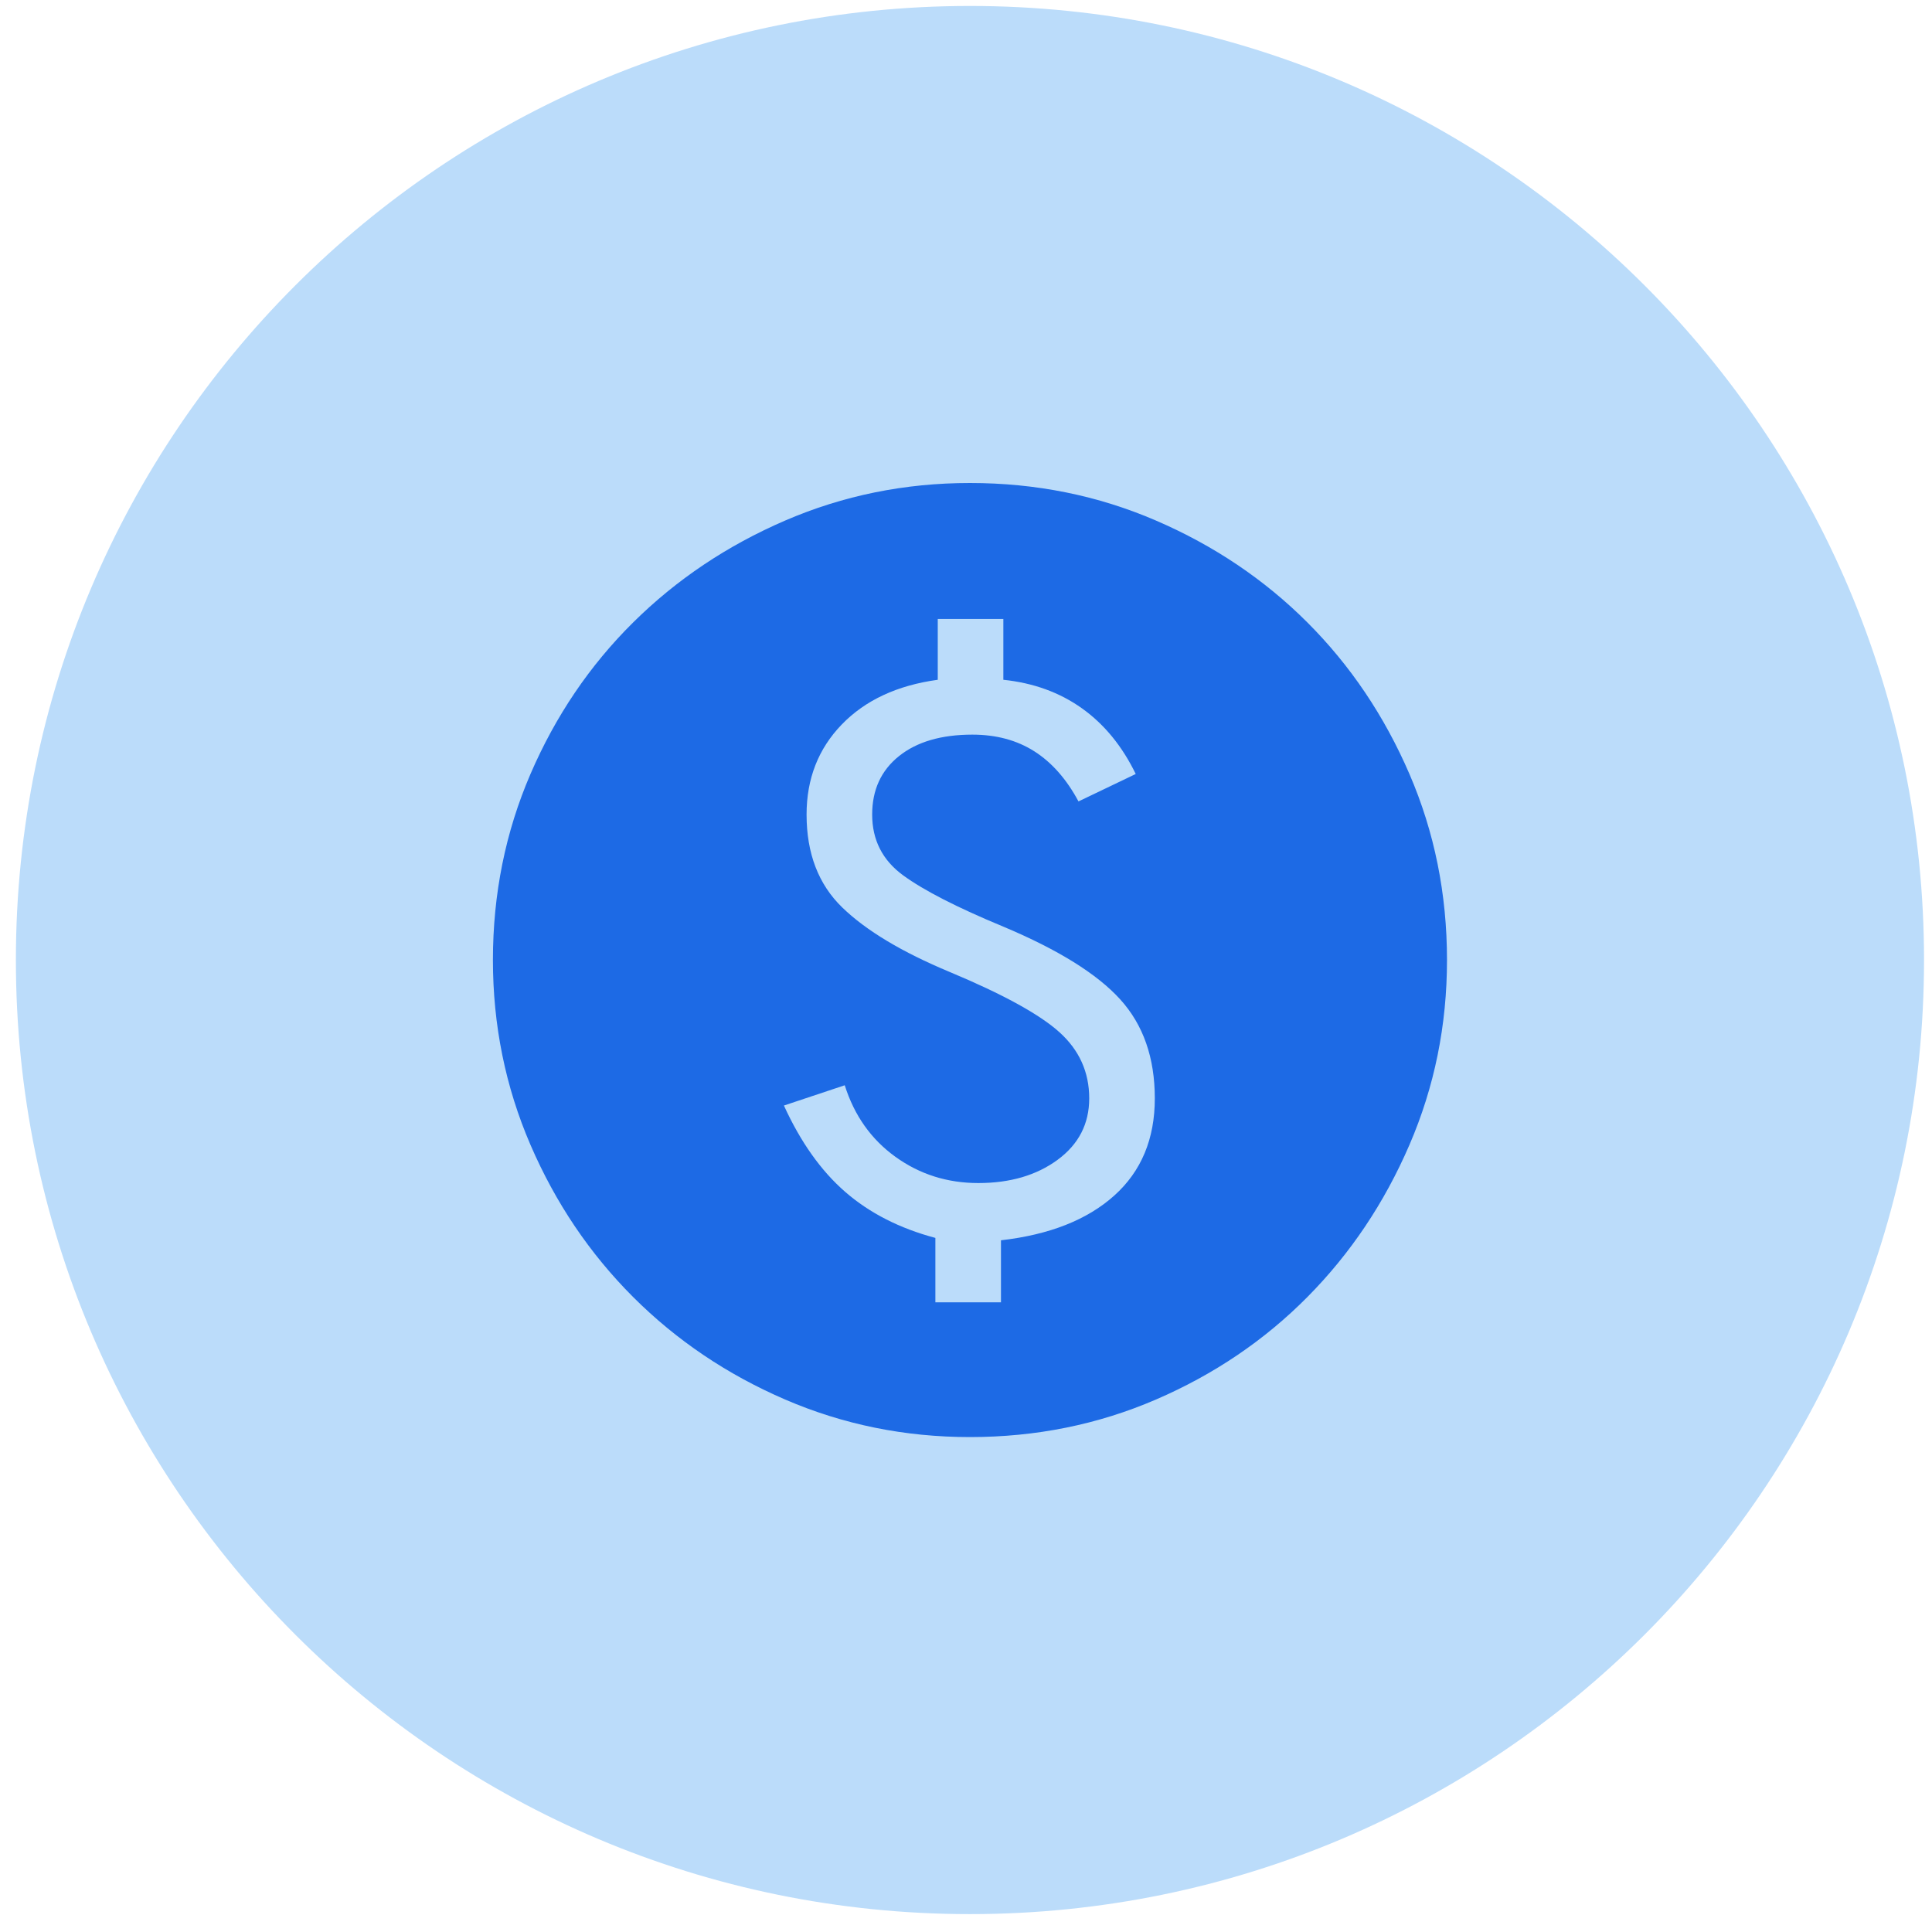
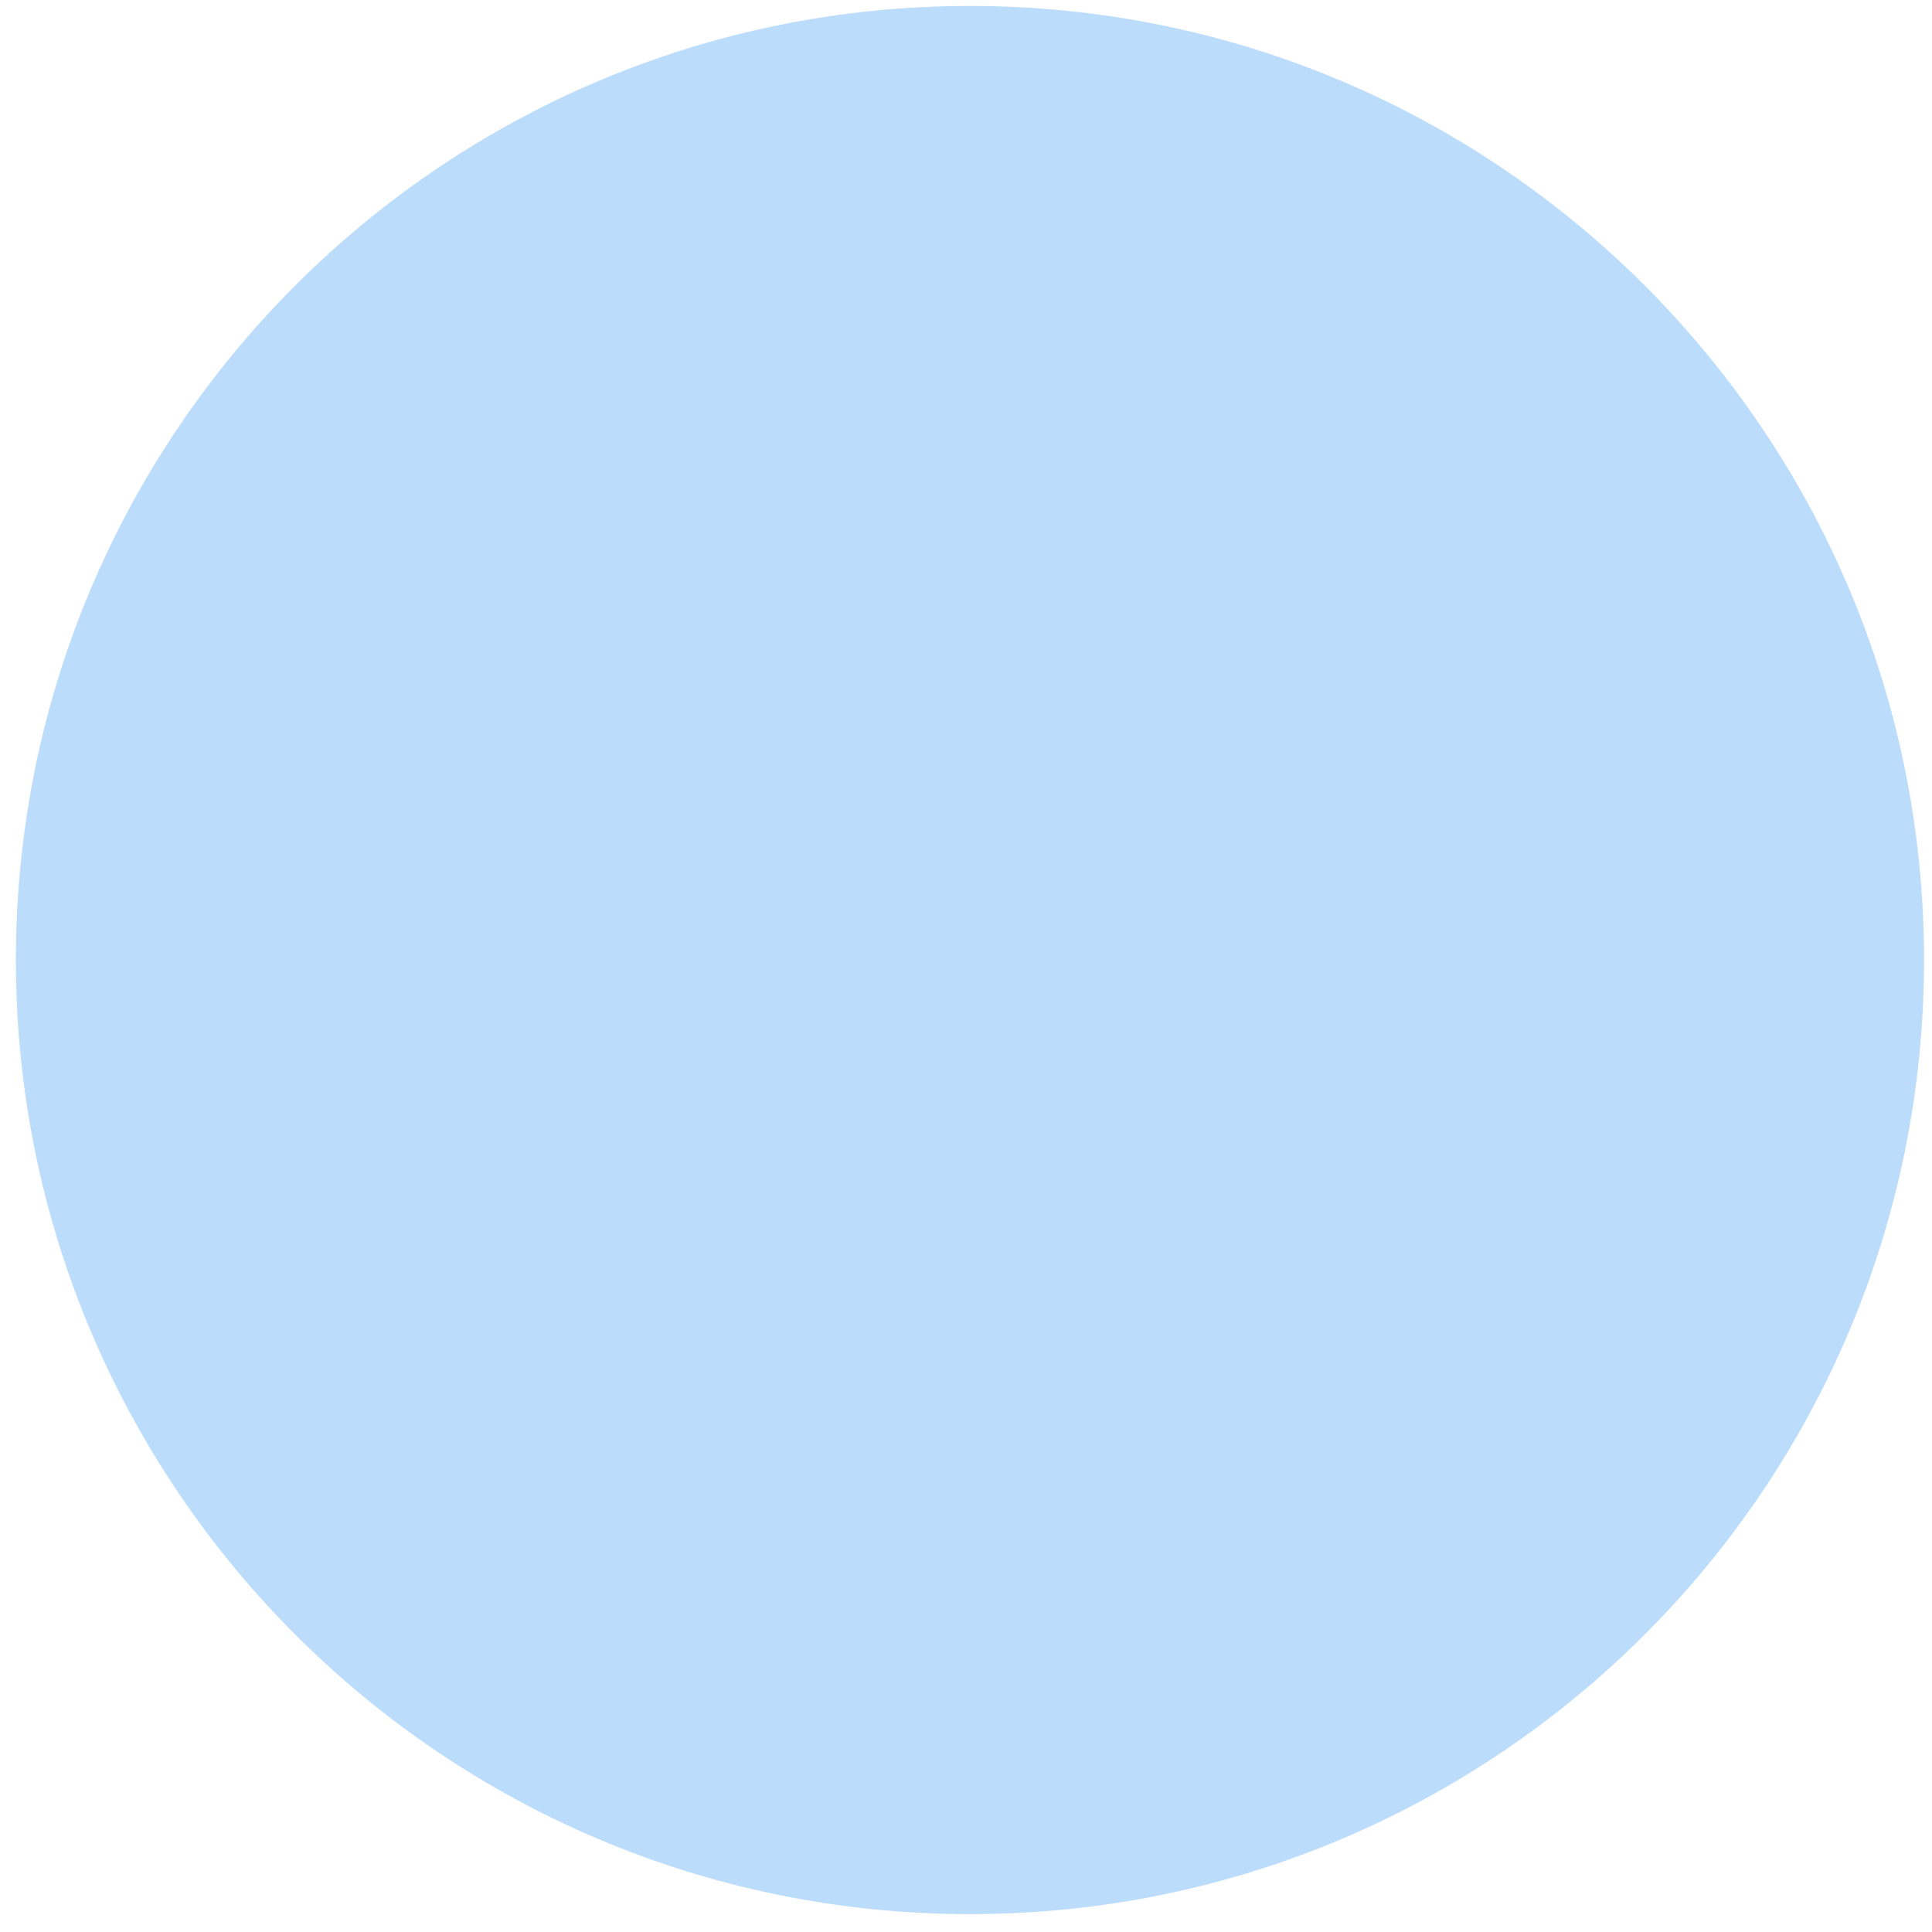
<svg xmlns="http://www.w3.org/2000/svg" width="81" height="81" viewBox="0 0 81 81" fill="none">
  <path d="M0.666 40.25C0.666 18.159 18.575 0.25 40.666 0.25C62.757 0.25 80.666 18.159 80.666 40.25C80.666 62.341 62.757 80.25 40.666 80.25C18.575 80.25 0.666 62.341 0.666 40.25Z" fill="#BBDCFA" />
  <mask id="mask0_1036_28960" style="mask-type:alpha" maskUnits="userSpaceOnUse" x="16" y="16" width="49" height="49">
-     <rect x="16.666" y="16.25" width="48" height="48" fill="#D9D9D9" />
-   </mask>
+     </mask>
  <g mask="url(#mask0_1036_28960)">
-     <path d="M39.216 54.6H41.966V52C43.999 51.767 45.583 51.142 46.716 50.125C47.849 49.108 48.416 47.75 48.416 46.05C48.416 44.35 47.933 42.967 46.966 41.9C45.999 40.833 44.366 39.817 42.066 38.85C40.133 38.05 38.733 37.333 37.866 36.7C36.999 36.067 36.566 35.217 36.566 34.15C36.566 33.117 36.941 32.3 37.691 31.7C38.441 31.1 39.466 30.8 40.766 30.8C41.766 30.8 42.633 31.033 43.366 31.5C44.099 31.967 44.716 32.667 45.216 33.6L47.616 32.45C47.049 31.283 46.299 30.367 45.366 29.7C44.433 29.033 43.333 28.633 42.066 28.5V25.95H39.316V28.5C37.616 28.733 36.274 29.358 35.291 30.375C34.308 31.392 33.816 32.65 33.816 34.15C33.816 35.783 34.316 37.083 35.316 38.05C36.316 39.017 37.816 39.917 39.816 40.75C42.049 41.683 43.583 42.525 44.416 43.275C45.249 44.025 45.666 44.95 45.666 46.05C45.666 47.117 45.224 47.975 44.341 48.625C43.458 49.275 42.349 49.6 41.016 49.6C39.716 49.6 38.558 49.233 37.541 48.5C36.524 47.767 35.816 46.767 35.416 45.5L32.866 46.35C33.566 47.883 34.424 49.092 35.441 49.975C36.458 50.858 37.716 51.5 39.216 51.9V54.6ZM40.666 60.25C37.933 60.25 35.349 59.725 32.916 58.675C30.483 57.625 28.358 56.192 26.541 54.375C24.724 52.558 23.291 50.433 22.241 48C21.191 45.567 20.666 42.983 20.666 40.25C20.666 37.483 21.191 34.883 22.241 32.45C23.291 30.017 24.724 27.9 26.541 26.1C28.358 24.3 30.483 22.875 32.916 21.825C35.349 20.775 37.933 20.25 40.666 20.25C43.433 20.25 46.033 20.775 48.466 21.825C50.899 22.875 53.016 24.3 54.816 26.1C56.616 27.9 58.041 30.017 59.091 32.45C60.141 34.883 60.666 37.483 60.666 40.25C60.666 42.983 60.141 45.567 59.091 48C58.041 50.433 56.616 52.558 54.816 54.375C53.016 56.192 50.899 57.625 48.466 58.675C46.033 59.725 43.433 60.25 40.666 60.25Z" fill="#1D6AE5" />
-   </g>
+     </g>
</svg>